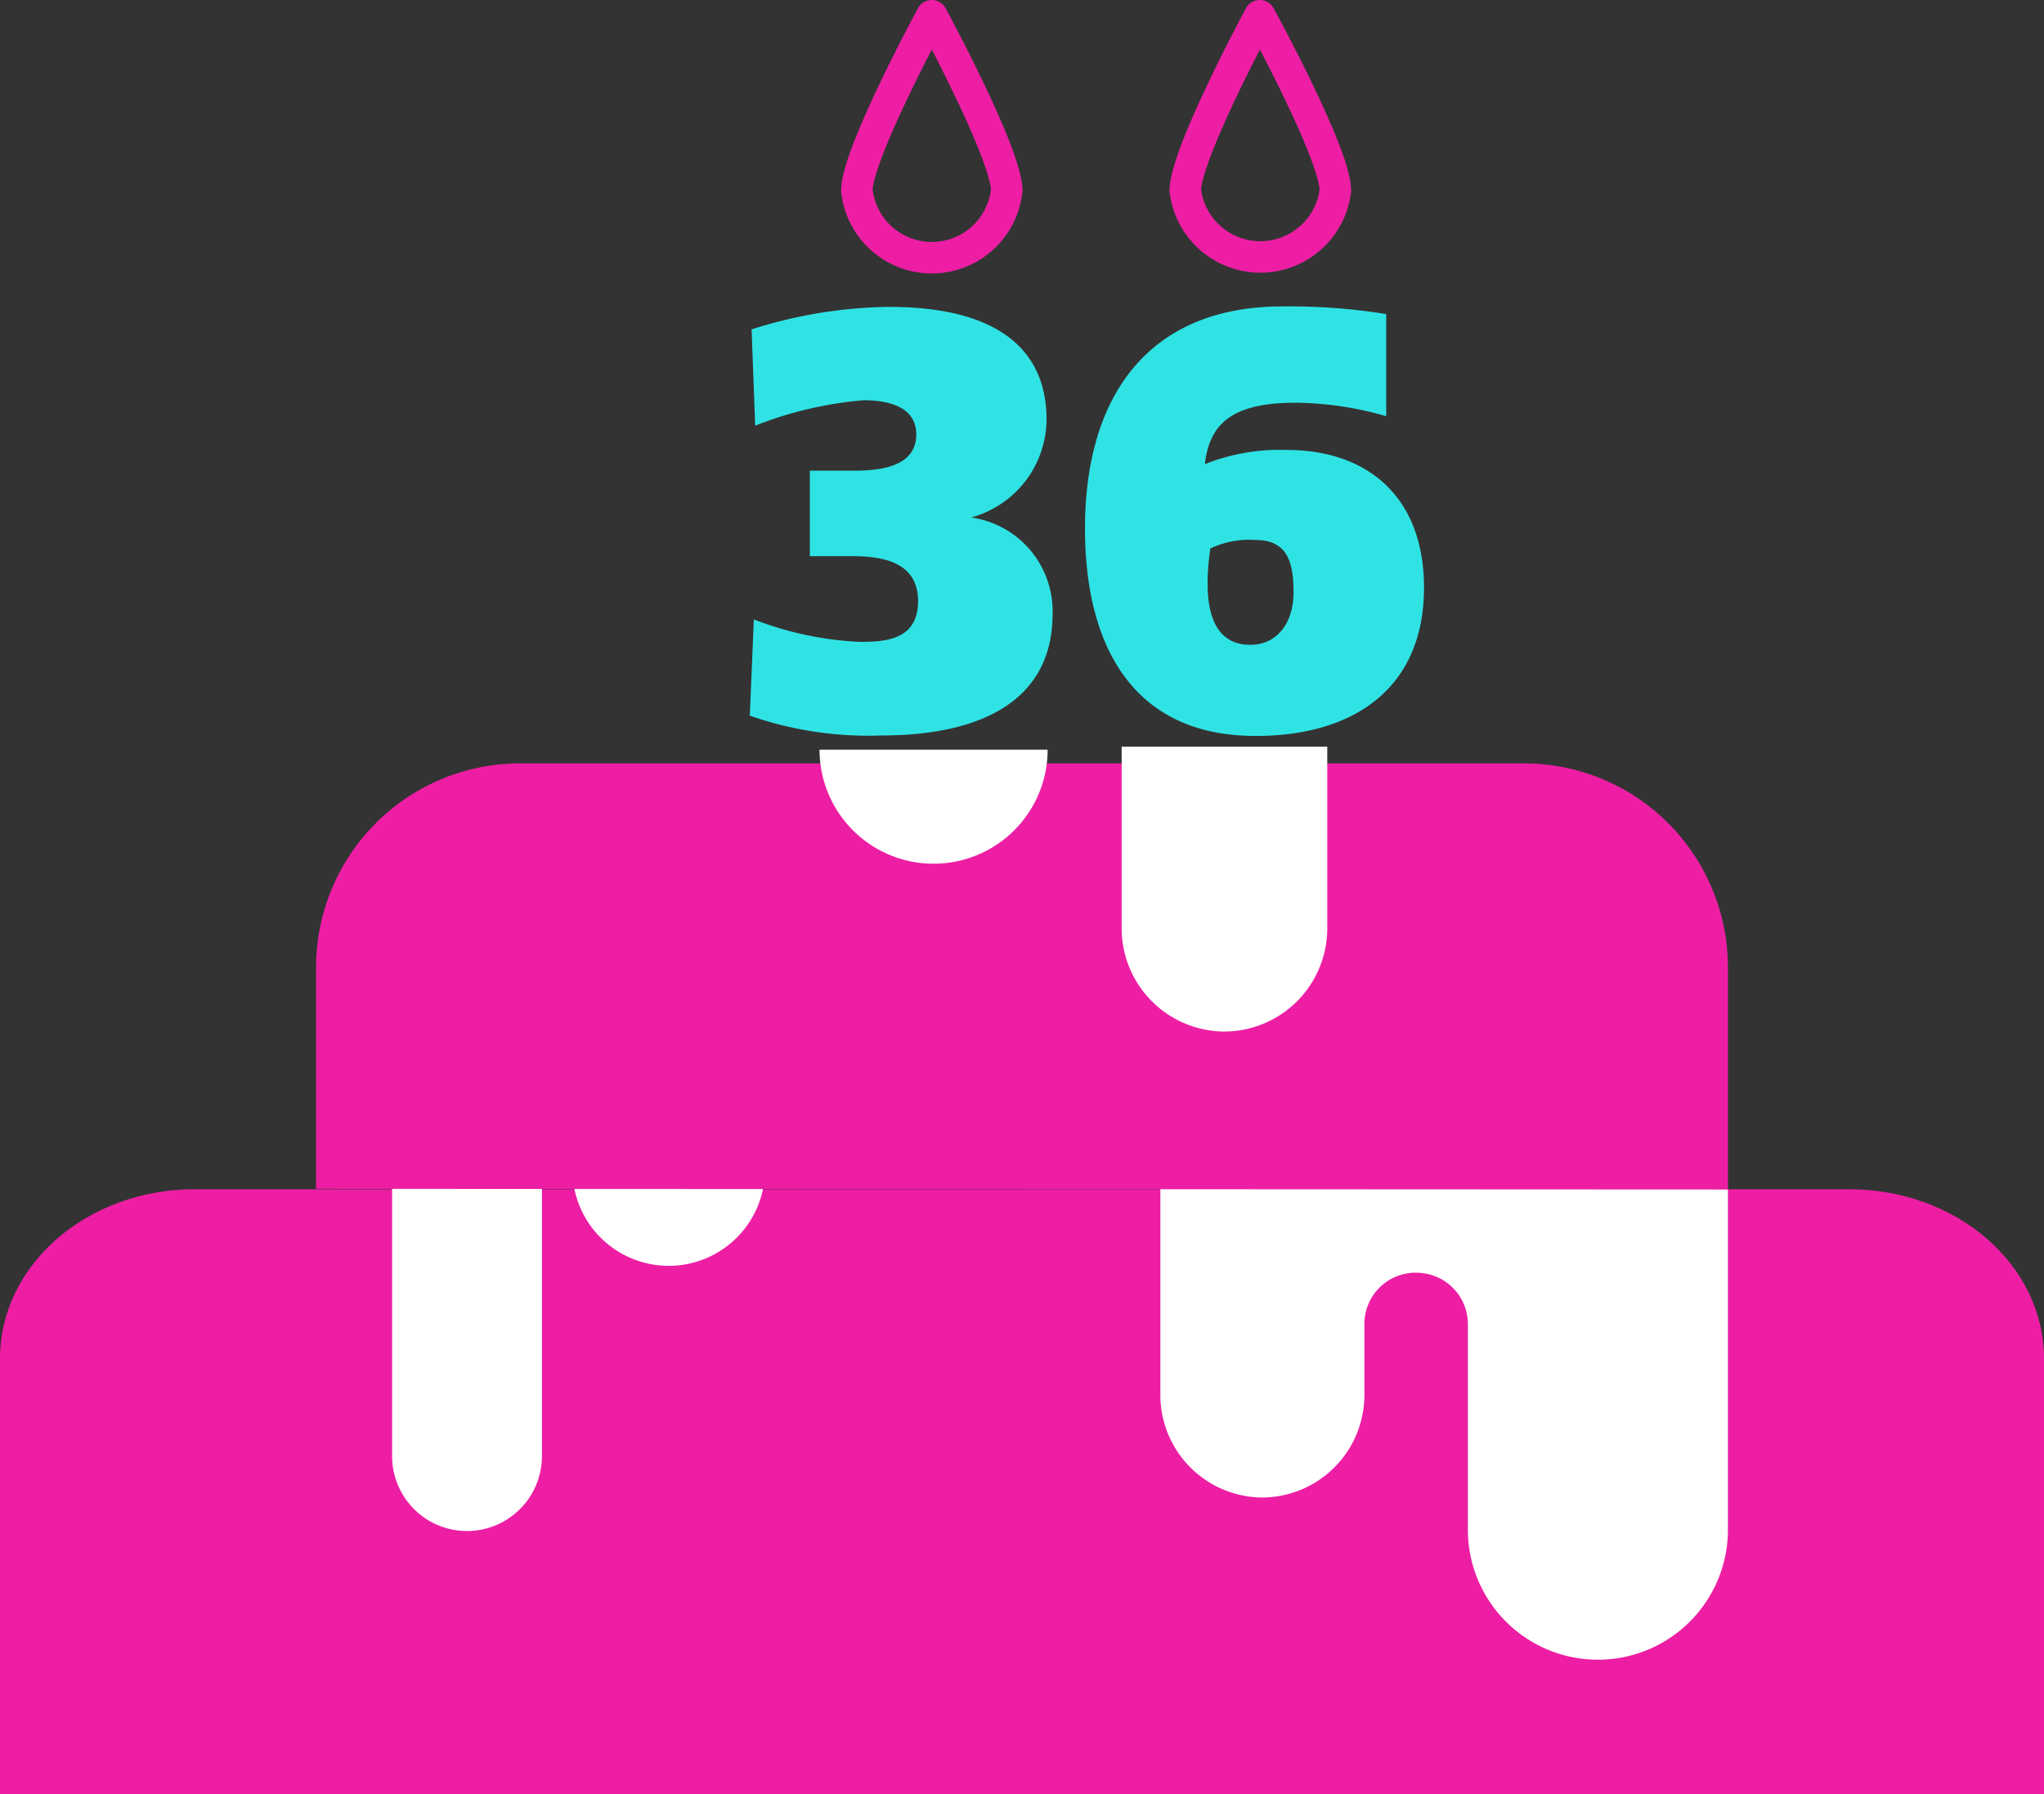
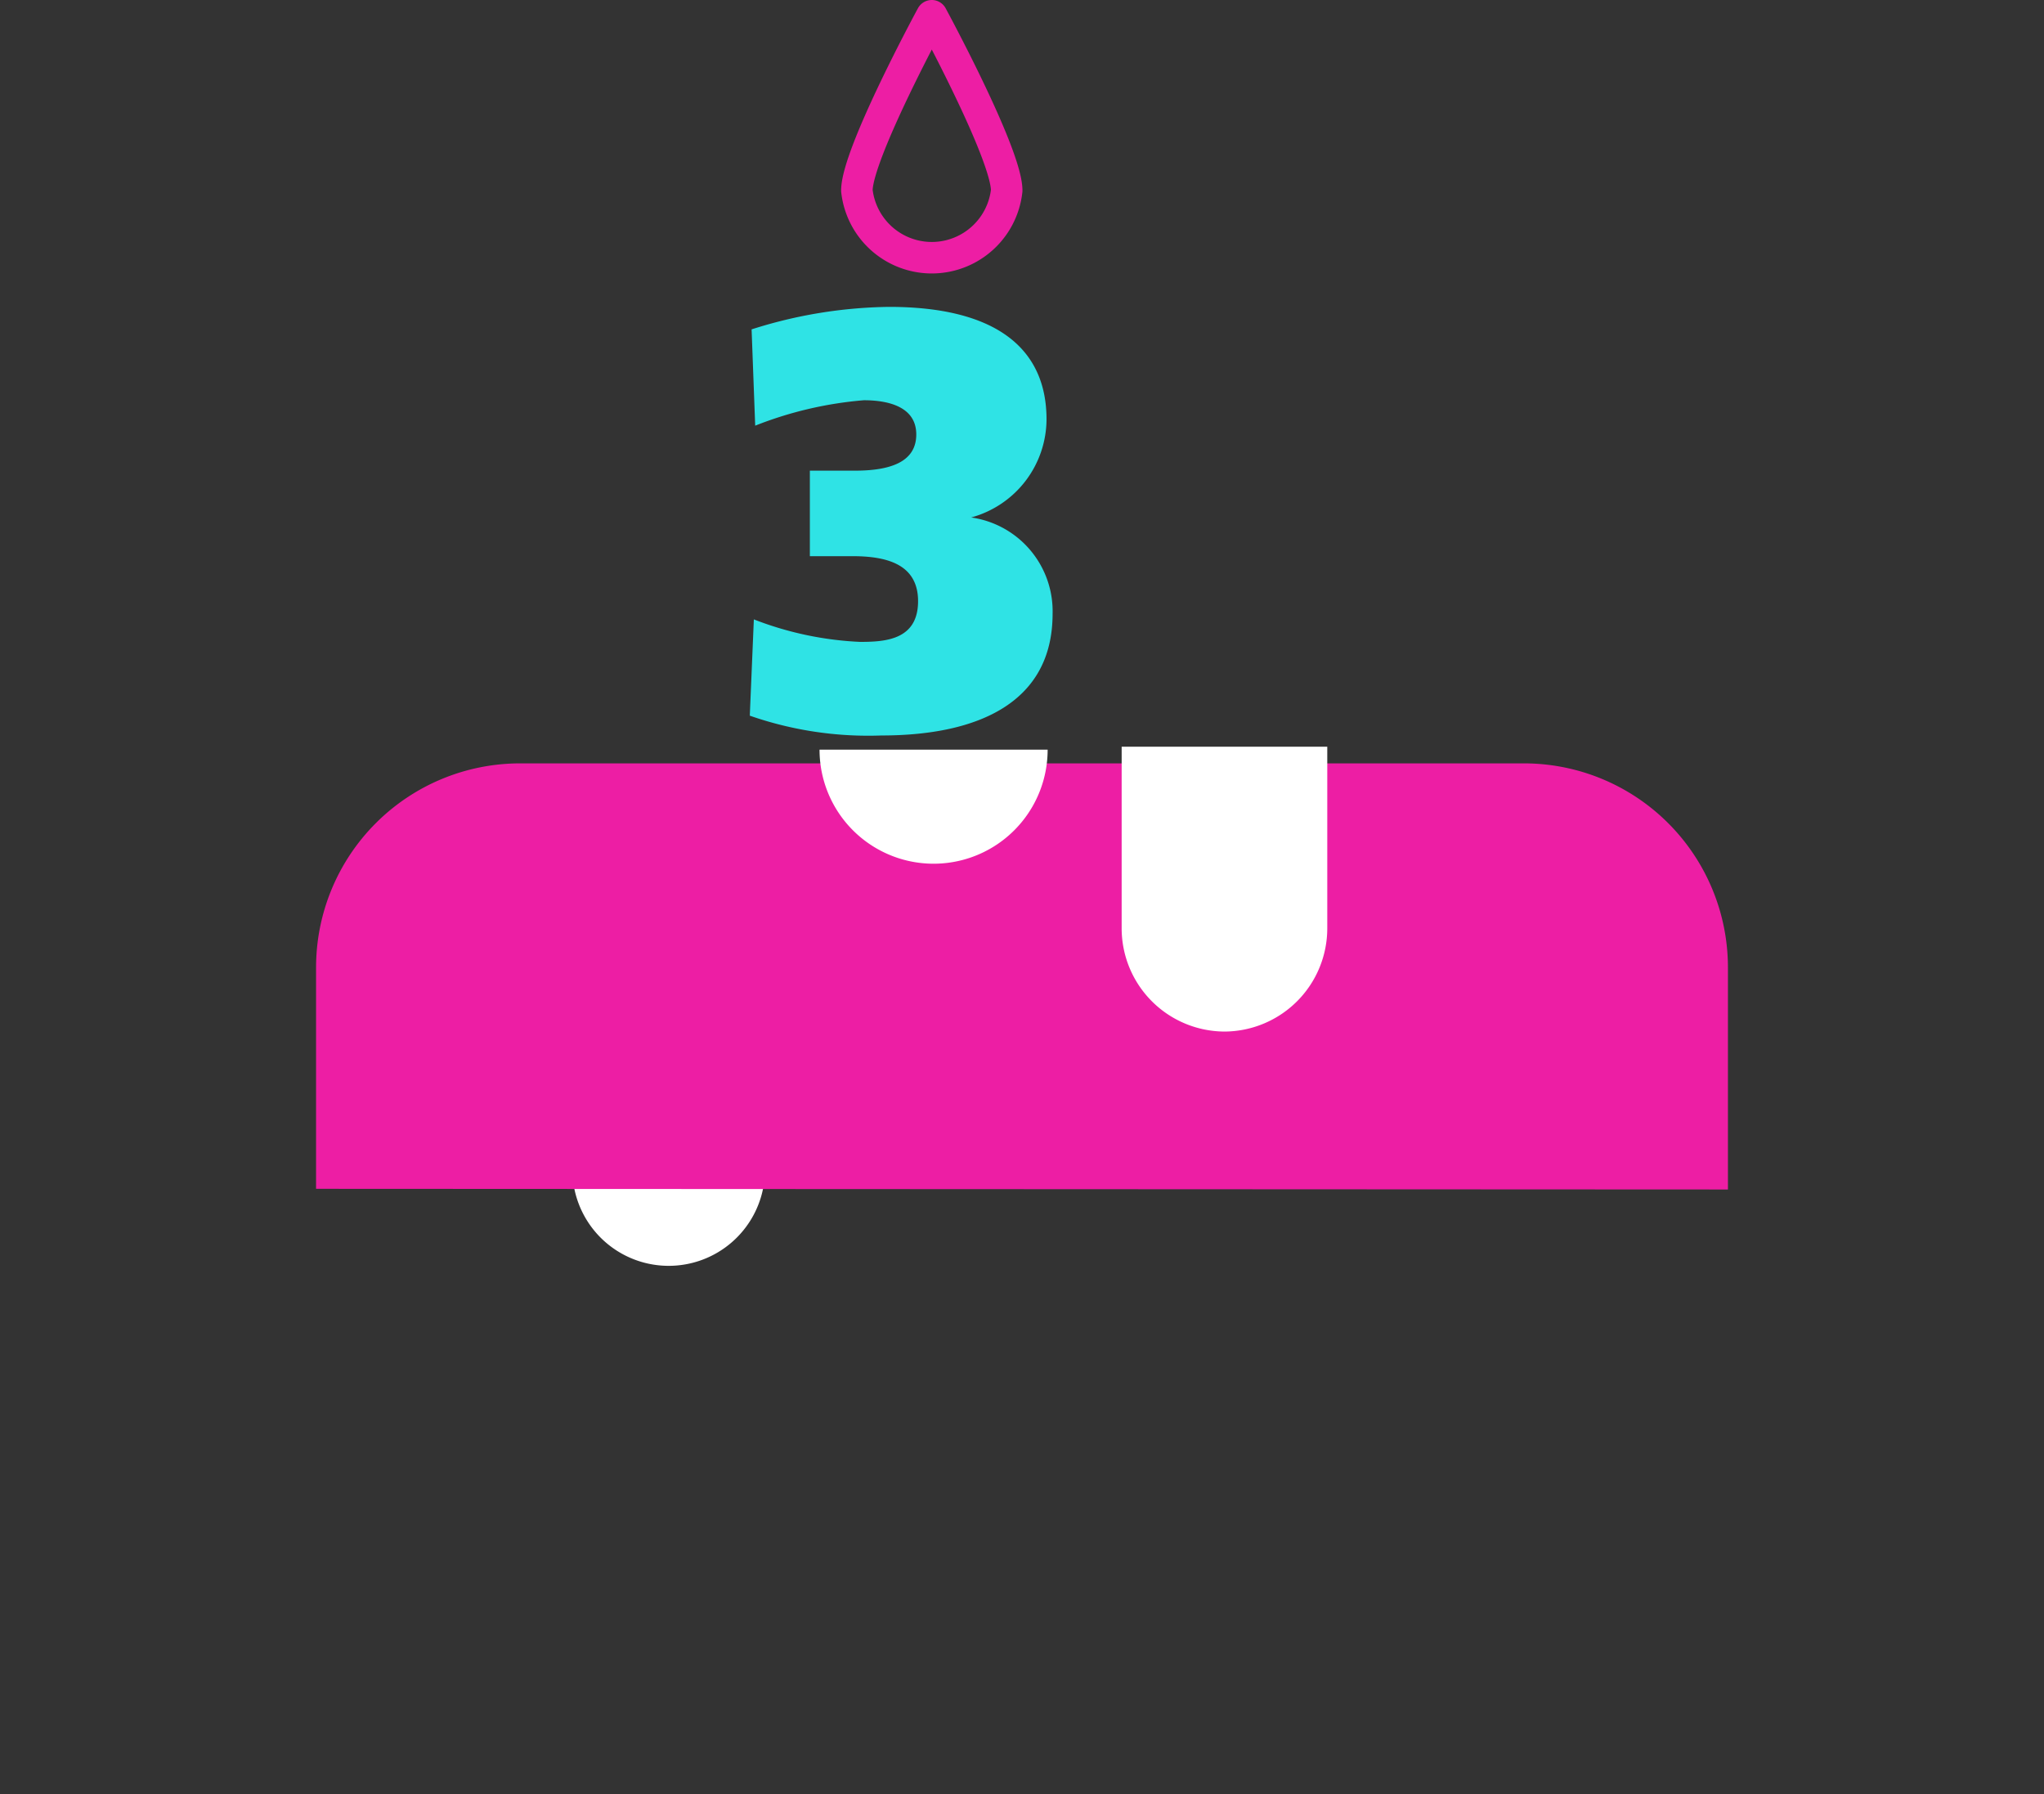
<svg xmlns="http://www.w3.org/2000/svg" viewBox="0 0 90.86 79.75">
  <rect x="0" y="0" width="90.86" height="79.75" fill="#333333" stroke="none" />
  <defs>
    <style>.cls-1{fill:none;stroke:#ed1ea4;stroke-linecap:round;stroke-linejoin:round;stroke-width:1.4px;}.cls-2{fill:#2fe3e5;}.cls-3{fill:#ed1ea4;}.cls-4{fill:#fff;}</style>
  </defs>
  <title>Asset 1</title>
  <g id="Layer_2" data-name="Layer 2">
    <g id="Layer_3_copy_2" data-name="Layer 3 copy 2">
      <path class="cls-1" d="M44.75,8.47a3.35,3.35,0,0,1-6.66,0C38.09,6.84,41.42.7,41.42.7S44.75,6.84,44.75,8.47Z" />
-       <path class="cls-1" d="M59.36,8.47a3.36,3.36,0,0,1-6.67,0C52.69,6.84,56,.7,56,.7S59.36,6.84,59.36,8.47Z" />
      <path class="cls-2" d="M33.33,31.81l.18-4.28a14.82,14.82,0,0,0,4.72,1c1.11,0,2.58-.08,2.58-1.81s-1.55-2-2.94-2H36V20.92h2c1.55,0,2.73-.37,2.73-1.61s-1.26-1.52-2.33-1.52a16.84,16.84,0,0,0-4.83,1.13l-.16-4.28a20.81,20.81,0,0,1,6.11-1c4.73,0,7,1.83,7,5A4.54,4.54,0,0,1,43.17,23a4.21,4.21,0,0,1,3.62,4.28c0,3.91-3.25,5.41-7.61,5.41A16,16,0,0,1,33.33,31.81Z" />
-       <path class="cls-2" d="M48.23,23.49c0-5.93,2.86-9.87,8.77-9.87a26.88,26.88,0,0,1,4.62.34V18.5a14.86,14.86,0,0,0-4-.6c-2.57,0-3.85.73-4.06,2.73A9,9,0,0,1,57.21,20c3.54,0,6.09,2.05,6.09,6.12,0,4.49-3.15,6.59-7.46,6.59C50.49,32.73,48.23,28.87,48.23,23.49Zm5.57.89c-.19,1.39-.45,4.28,1.78,4.28,1.15,0,1.92-.92,1.92-2.34S57.18,24,55.79,24A4,4,0,0,0,53.8,24.38Z" />
-       <path class="cls-3" d="M0,79.75V60.38c0-4.15,3.87-7.52,8.64-7.52H82.21c4.78,0,8.65,3.37,8.65,7.52V79.75Z" />
      <path class="cls-4" d="M34,52.19a4.28,4.28,0,0,1-8.55,0" />
-       <path class="cls-4" d="M24.09,52.19V64.72a3.33,3.33,0,0,1-3.33,3.33h0a3.33,3.33,0,0,1-3.33-3.33V52.19" />
-       <path class="cls-4" d="M76.81,52.84V68A5.78,5.78,0,0,1,71,73.77h0A5.78,5.78,0,0,1,65.25,68V58.85a2.28,2.28,0,0,0-2-2.26h0a2.28,2.28,0,0,0-2.6,2.26V62a4.56,4.56,0,0,1-4.56,4.56h0A4.56,4.56,0,0,1,51.58,62V52.54" />
      <path class="cls-3" d="M14.05,52.84V43a9.07,9.07,0,0,1,9.07-9.07H67.74A9.07,9.07,0,0,1,76.81,43v9.87Z" />
      <path class="cls-4" d="M36.43,33.32a5.07,5.07,0,1,0,10.14,0" />
      <path class="cls-4" d="M49.86,33.19v8.07a4.59,4.59,0,0,0,4.59,4.59h0A4.59,4.59,0,0,0,59,41.26V33.19" />
    </g>
  </g>
</svg>